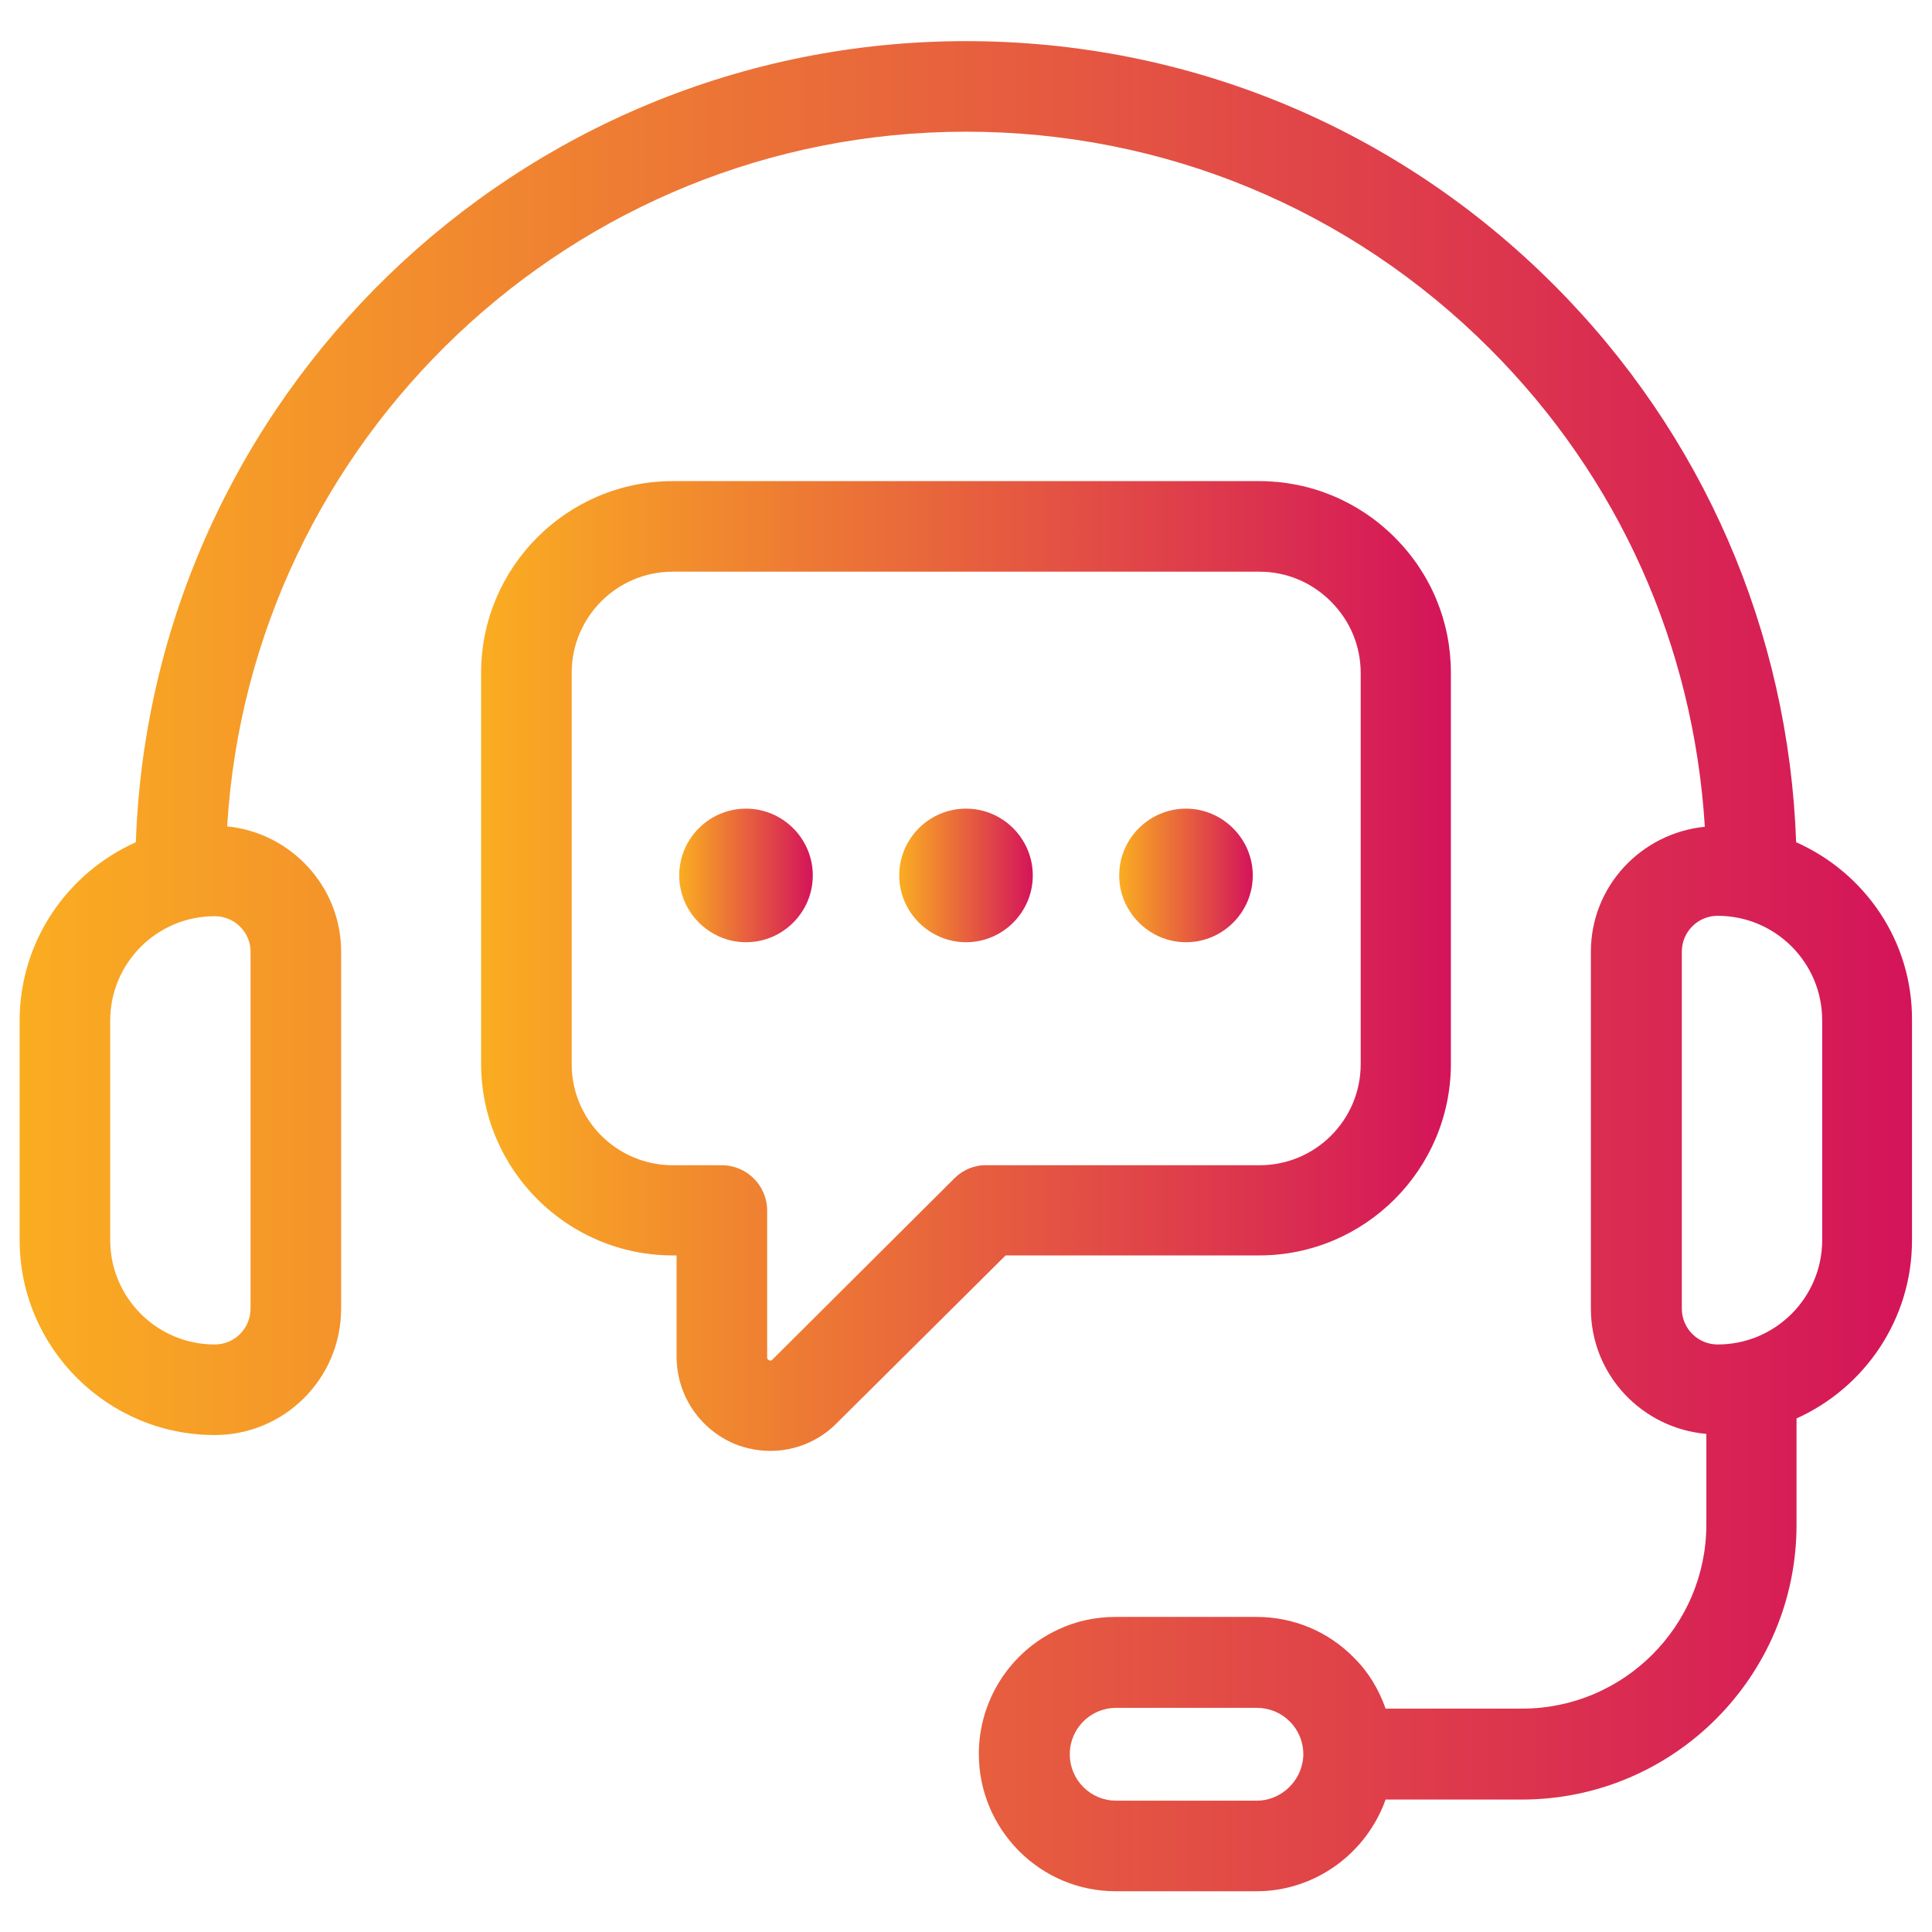
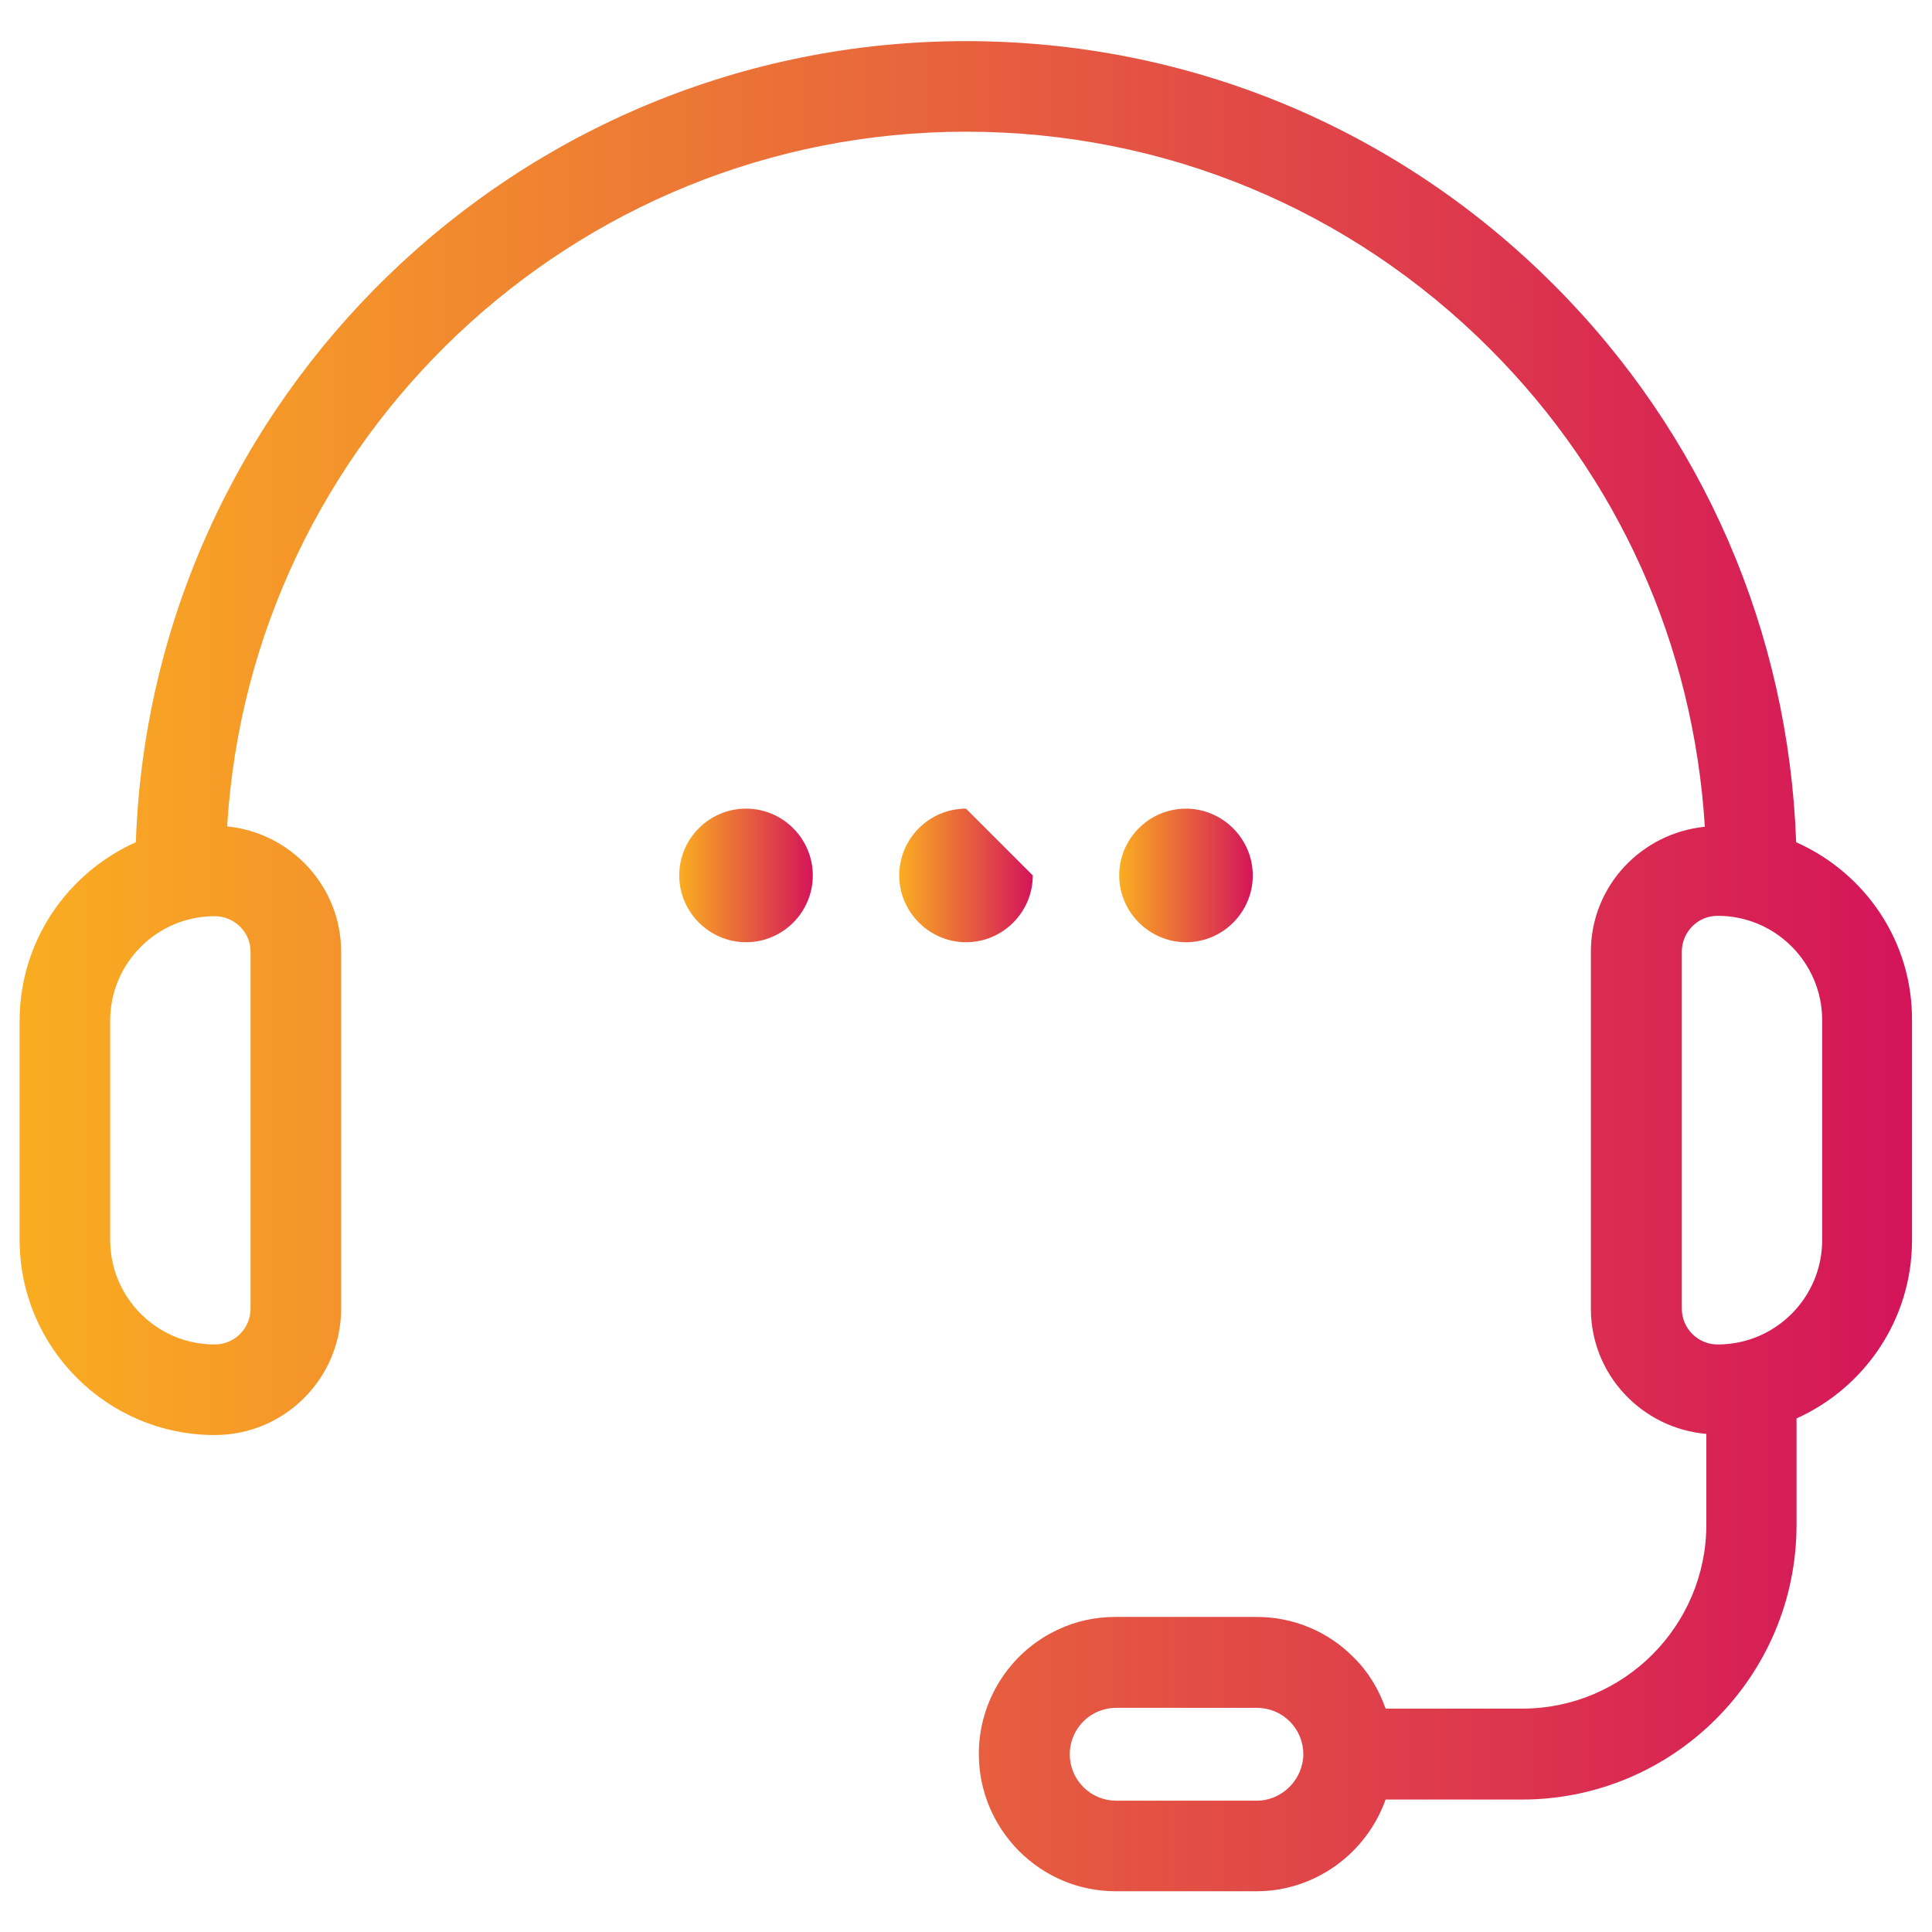
<svg xmlns="http://www.w3.org/2000/svg" version="1.1" id="Layer_1" x="0px" y="0px" viewBox="0 0 512 512" style="enable-background:new 0 0 512 512;" xml:space="preserve">
  <style type="text/css">
	.st0{fill:url(#SVGID_1_);}
	.st1{fill:url(#SVGID_00000155851980615727879590000006144194802137624478_);}
	.st2{fill:url(#SVGID_00000068635055965146311310000002394197910950120626_);}
	.st3{fill:url(#SVGID_00000093160116286283467680000001918820781813643918_);}
	.st4{fill:url(#SVGID_00000039846714880433472060000018109208803173643689_);}
</style>
  <g>
    <linearGradient id="SVGID_1_" gradientUnits="userSpaceOnUse" x1="5.144" y1="255.996" x2="506.856" y2="255.996">
      <stop offset="0" style="stop-color:#FAAD21" />
      <stop offset="1" style="stop-color:#D4145A" />
    </linearGradient>
    <path class="st0" d="M476,223.2c-2-55.8-24.6-108.1-64.3-147.8C370.1,33.8,314.8,10.9,256,10.9c-118.8,0-215.9,94.6-220,212.3   c-18.1,8.1-30.8,26.2-30.8,47.3v58.1c0,28.5,23.2,51.7,51.7,51.7c18.5,0,33.5-15,33.5-33.5v-94.6c0-17.3-13.3-31.5-30.2-33.2   C66.4,116.5,151.8,34.9,256,34.9c52.4,0,101.7,20.4,138.8,57.5c34.1,34.1,54,78.5,57,126.7c-16.9,1.7-30.2,15.8-30.2,33.1v94.6   c0,17.5,13.5,31.7,30.6,33.2V404c0,26.9-21.9,48.8-48.8,48.8h-36.2c-1.8-5.1-4.6-9.8-8.5-13.6c-6.8-6.9-16-10.7-25.7-10.7h-37.3   c-5.4,0-10.5,1.1-15.2,3.3c-12.8,5.9-21.1,18.8-21.1,33c0,9.7,3.8,18.8,10.6,25.7c6.9,6.9,16,10.7,25.7,10.7h37.3   c15.5,0,29.1-10,34.2-24.3h36.1c40.2,0,72.8-32.7,72.8-72.8v-28.2c18-8.1,30.6-26.2,30.6-47.2v-58.1   C506.9,249.4,494.2,231.3,476,223.2L476,223.2z M66.4,252.2v94.6c0,5.2-4.2,9.5-9.5,9.5c-15.3,0-27.7-12.4-27.7-27.7v-58.1   c0-15.3,12.4-27.7,27.7-27.7C62.1,242.8,66.4,247,66.4,252.2L66.4,252.2z M345.1,467.4c-1.2,5.6-6.3,9.8-12,9.8h-37.3   c-3.3,0-6.4-1.3-8.7-3.6c-2.3-2.3-3.6-5.4-3.6-8.7c0-4.8,2.8-9.2,7.2-11.2c1.6-0.7,3.3-1.1,5.1-1.1h37.3c3.3,0,6.4,1.3,8.7,3.6   c2.3,2.3,3.6,5.4,3.6,8.7C345.4,465.7,345.3,466.6,345.1,467.4L345.1,467.4z M482.9,328.6c0,15.3-12.4,27.7-27.7,27.7   c-5.2,0-9.5-4.2-9.5-9.5v-94.6c0-5.2,4.2-9.5,9.5-9.5c15.3,0,27.7,12.4,27.7,27.7V328.6z" />
    <linearGradient id="SVGID_00000068672760041297890290000016816567854741151636_" gradientUnits="userSpaceOnUse" x1="127.448" y1="256.004" x2="384.552" y2="256.004">
      <stop offset="0" style="stop-color:#FAAD21" />
      <stop offset="1" style="stop-color:#D4145A" />
    </linearGradient>
-     <path style="fill:url(#SVGID_00000068672760041297890290000016816567854741151636_);" d="M333.7,332.7c28,0,50.8-22.8,50.8-50.8   V178.3c0-13.6-5.3-26.3-14.9-35.9s-22.4-14.9-35.9-14.9H178.3c-28,0-50.8,22.8-50.8,50.8v103.6c0,28,22.8,50.8,50.8,50.8h1v26.8   c0,10.2,6.1,19.3,15.5,23.2c3,1.2,6.2,1.8,9.4,1.8c6.5,0,12.9-2.6,17.6-7.4l44.7-44.4H333.7z M253,312.2l-48.3,48.1   c-0.2,0.2-0.4,0.4-0.8,0.2c-0.6-0.2-0.6-0.6-0.6-0.9v-38.8c0-6.6-5.4-12-12-12h-13c-14.8,0-26.8-12-26.8-26.8V178.3   c0-14.8,12-26.8,26.8-26.8h155.4c7.2,0,13.9,2.8,19,7.9c5.1,5.1,7.9,11.8,7.9,19v103.6c0,14.8-12,26.8-26.8,26.8h-72.3   C258.3,308.7,255.2,310,253,312.2L253,312.2z" />
    <linearGradient id="SVGID_00000101790090863188272830000014252095852150069404_" gradientUnits="userSpaceOnUse" x1="180" y1="232" x2="215.424" y2="232">
      <stop offset="0" style="stop-color:#FAAD21" />
      <stop offset="1" style="stop-color:#D4145A" />
    </linearGradient>
    <path style="fill:url(#SVGID_00000101790090863188272830000014252095852150069404_);" d="M197.7,214.3c-9.8,0-17.7,8-17.7,17.7   s8,17.7,17.7,17.7c9.8,0,17.7-8,17.7-17.7S207.5,214.3,197.7,214.3z" />
    <linearGradient id="SVGID_00000010295047340218800770000006134485985167884699_" gradientUnits="userSpaceOnUse" x1="238.288" y1="232" x2="273.712" y2="232">
      <stop offset="0" style="stop-color:#FAAD21" />
      <stop offset="1" style="stop-color:#D4145A" />
    </linearGradient>
-     <path style="fill:url(#SVGID_00000010295047340218800770000006134485985167884699_);" d="M256,214.3c-9.8,0-17.7,8-17.7,17.7   s8,17.7,17.7,17.7c9.8,0,17.7-8,17.7-17.7S265.8,214.3,256,214.3z" />
+     <path style="fill:url(#SVGID_00000010295047340218800770000006134485985167884699_);" d="M256,214.3c-9.8,0-17.7,8-17.7,17.7   s8,17.7,17.7,17.7c9.8,0,17.7-8,17.7-17.7z" />
    <linearGradient id="SVGID_00000013881850116709209540000016437455686571839880_" gradientUnits="userSpaceOnUse" x1="296.576" y1="232" x2="332" y2="232">
      <stop offset="0" style="stop-color:#FAAD21" />
      <stop offset="1" style="stop-color:#D4145A" />
    </linearGradient>
    <path style="fill:url(#SVGID_00000013881850116709209540000016437455686571839880_);" d="M314.3,214.3c-9.8,0-17.7,8-17.7,17.7   s8,17.7,17.7,17.7c9.8,0,17.7-8,17.7-17.7S324,214.3,314.3,214.3z" />
  </g>
</svg>